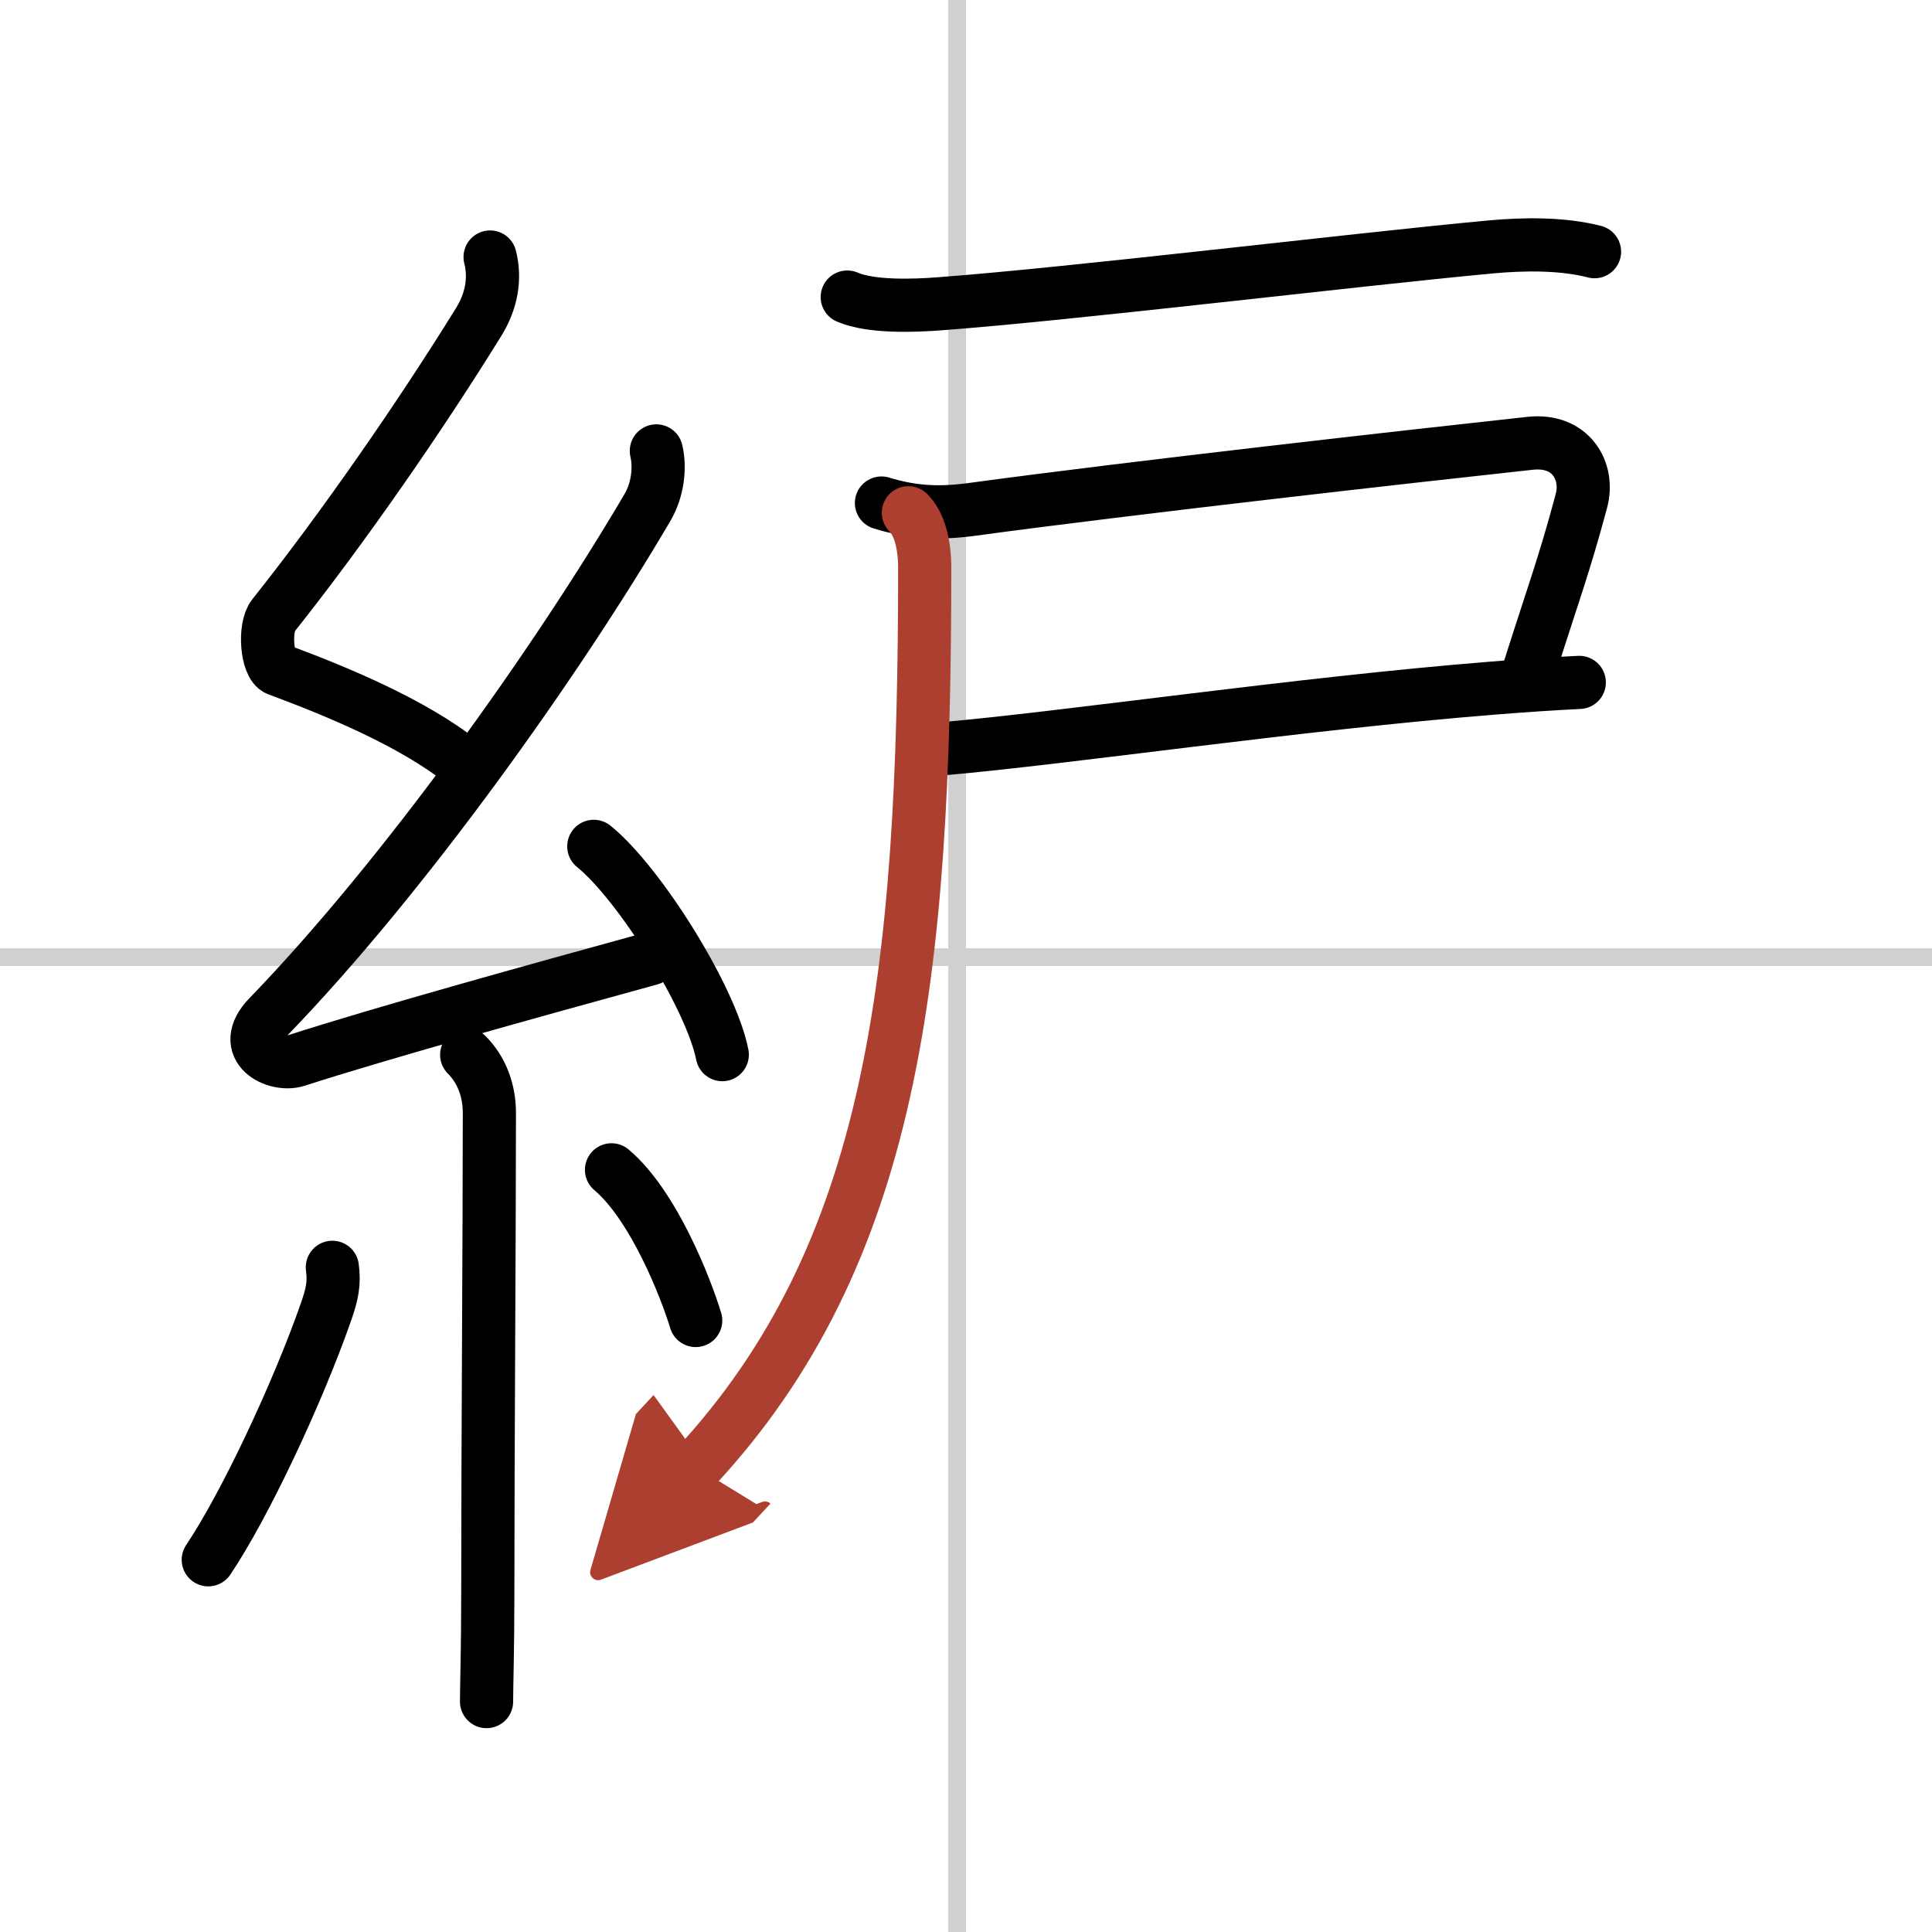
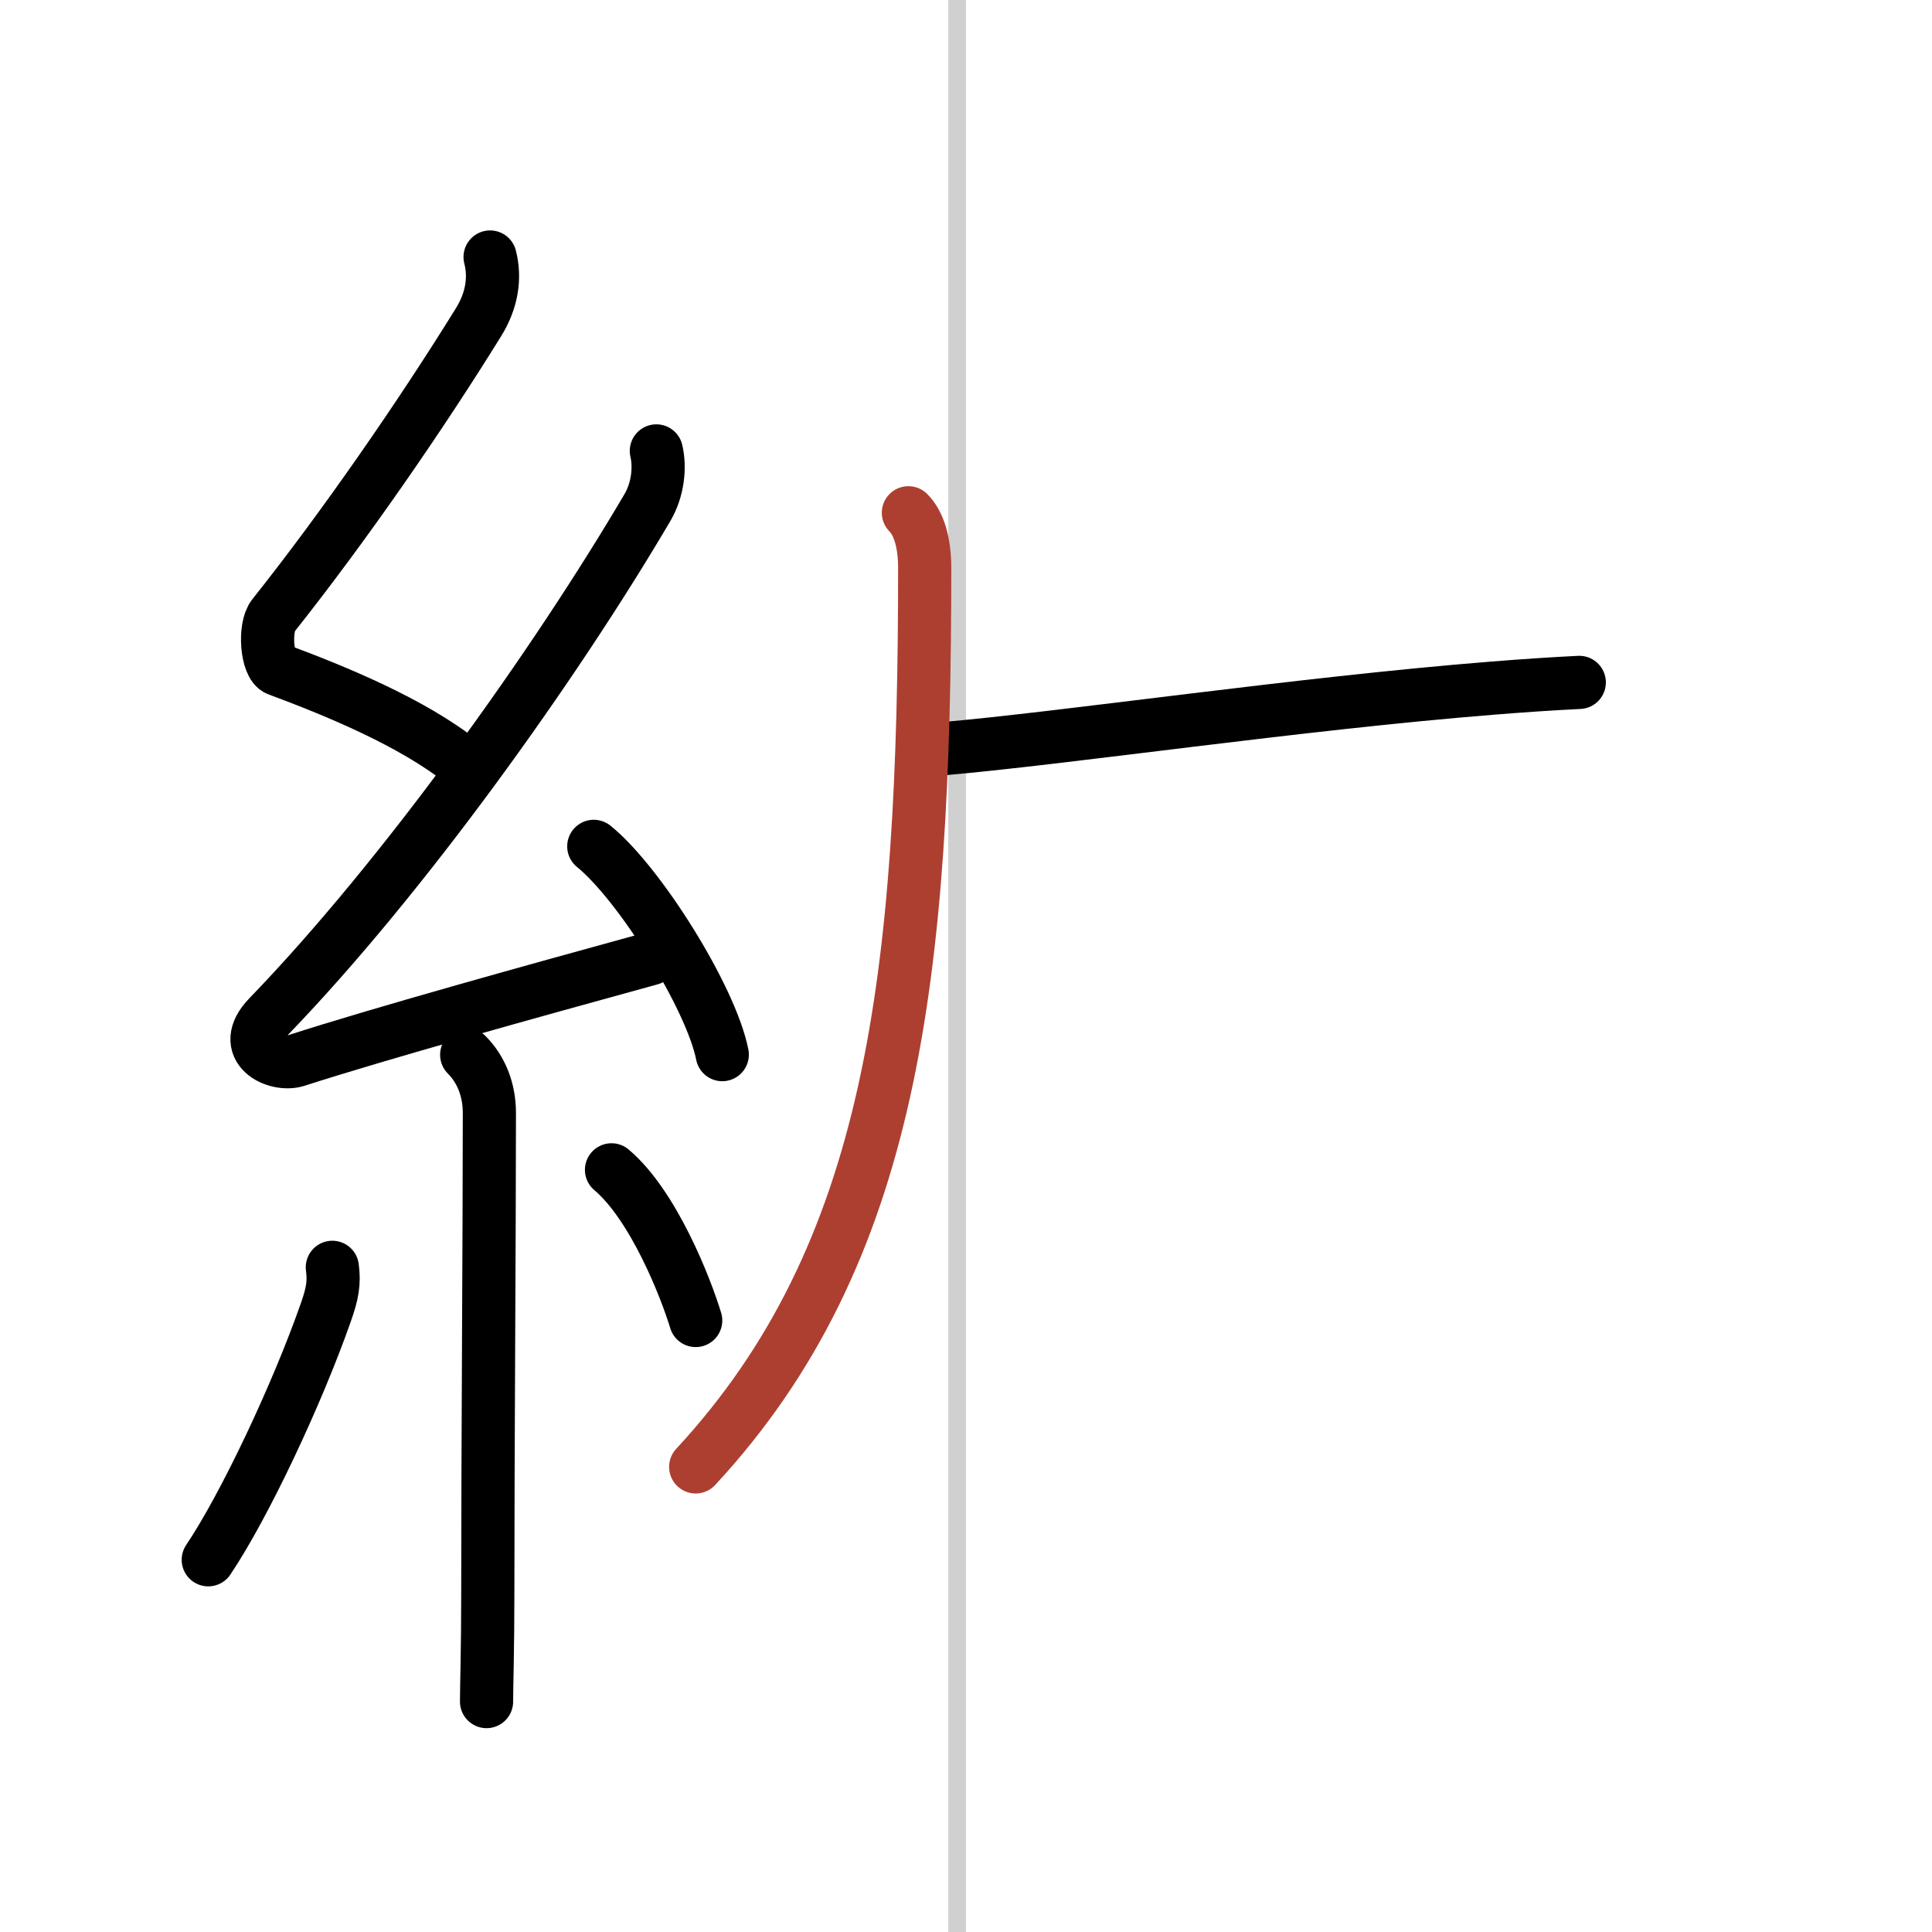
<svg xmlns="http://www.w3.org/2000/svg" width="400" height="400" viewBox="0 0 109 109">
  <defs>
    <marker id="a" markerWidth="4" orient="auto" refX="1" refY="5" viewBox="0 0 10 10">
-       <polyline points="0 0 10 5 0 10 1 5" fill="#ad3f31" stroke="#ad3f31" />
-     </marker>
+       </marker>
  </defs>
  <g fill="none" stroke="#000" stroke-linecap="round" stroke-linejoin="round" stroke-width="3">
-     <rect width="100%" height="100%" fill="#fff" stroke="#fff" />
    <line x1="54" x2="54" y2="109" stroke="#d0d0d0" stroke-width="1" />
-     <line x2="109" y1="54" y2="54" stroke="#d0d0d0" stroke-width="1" />
    <path d="m27.65 14.5c0.31 1.21 0.09 2.49-0.66 3.69-3.26 5.27-7.61 11.56-11.57 16.54-0.54 0.68-0.37 2.81 0.25 3.04 3.26 1.21 7.59 2.99 10.39 5.22" />
    <path d="m37.03 25.44c0.22 0.93 0.09 2.18-0.5 3.19-5.19 8.83-13.78 20.87-21.38 28.73-1.74 1.8 0.43 2.83 1.57 2.47 4.75-1.53 13.03-3.83 19.98-5.74" />
    <path d="m33.5 47.75c2.56 2.07 6.61 8.52 7.25 11.75" />
    <path d="m26.33 59.51c0.83 0.83 1.28 1.99 1.28 3.28 0 6.96-0.09 18.84-0.09 27.22 0 2.97-0.07 5.18-0.07 5.99" />
    <path d="m18.75 71.5c0.12 0.88 0 1.5-0.37 2.55-1.62 4.62-4.58 10.9-6.63 13.95" />
    <path d="m34.5 66c2.38 2.01 4.2 6.68 4.75 8.5" />
-     <path d="m47.8 16.76c1.34 0.58 3.76 0.49 5.2 0.38 7.72-0.58 23.17-2.47 31.12-3.21 1.85-0.17 4.03-0.2 5.84 0.27" />
-     <path d="m49.73 28.38c1.64 0.5 3.14 0.62 5.02 0.37 9.36-1.27 25.06-3.03 31.58-3.74 2.29-0.25 3.34 1.56 2.89 3.25-0.97 3.62-1.59 5.25-2.94 9.5" />
    <path d="m53.11 42.25c7.14-0.62 20.11-2.55 31.14-3.43 1.75-0.14 3.39-0.25 4.85-0.32" />
    <path d="m51.25 28.93c0.6 0.6 0.92 1.7 0.92 3.12 0 23.13-1.8 38.71-12.92 50.71" marker-end="url(#a)" stroke="#ad3f31" />
  </g>
</svg>